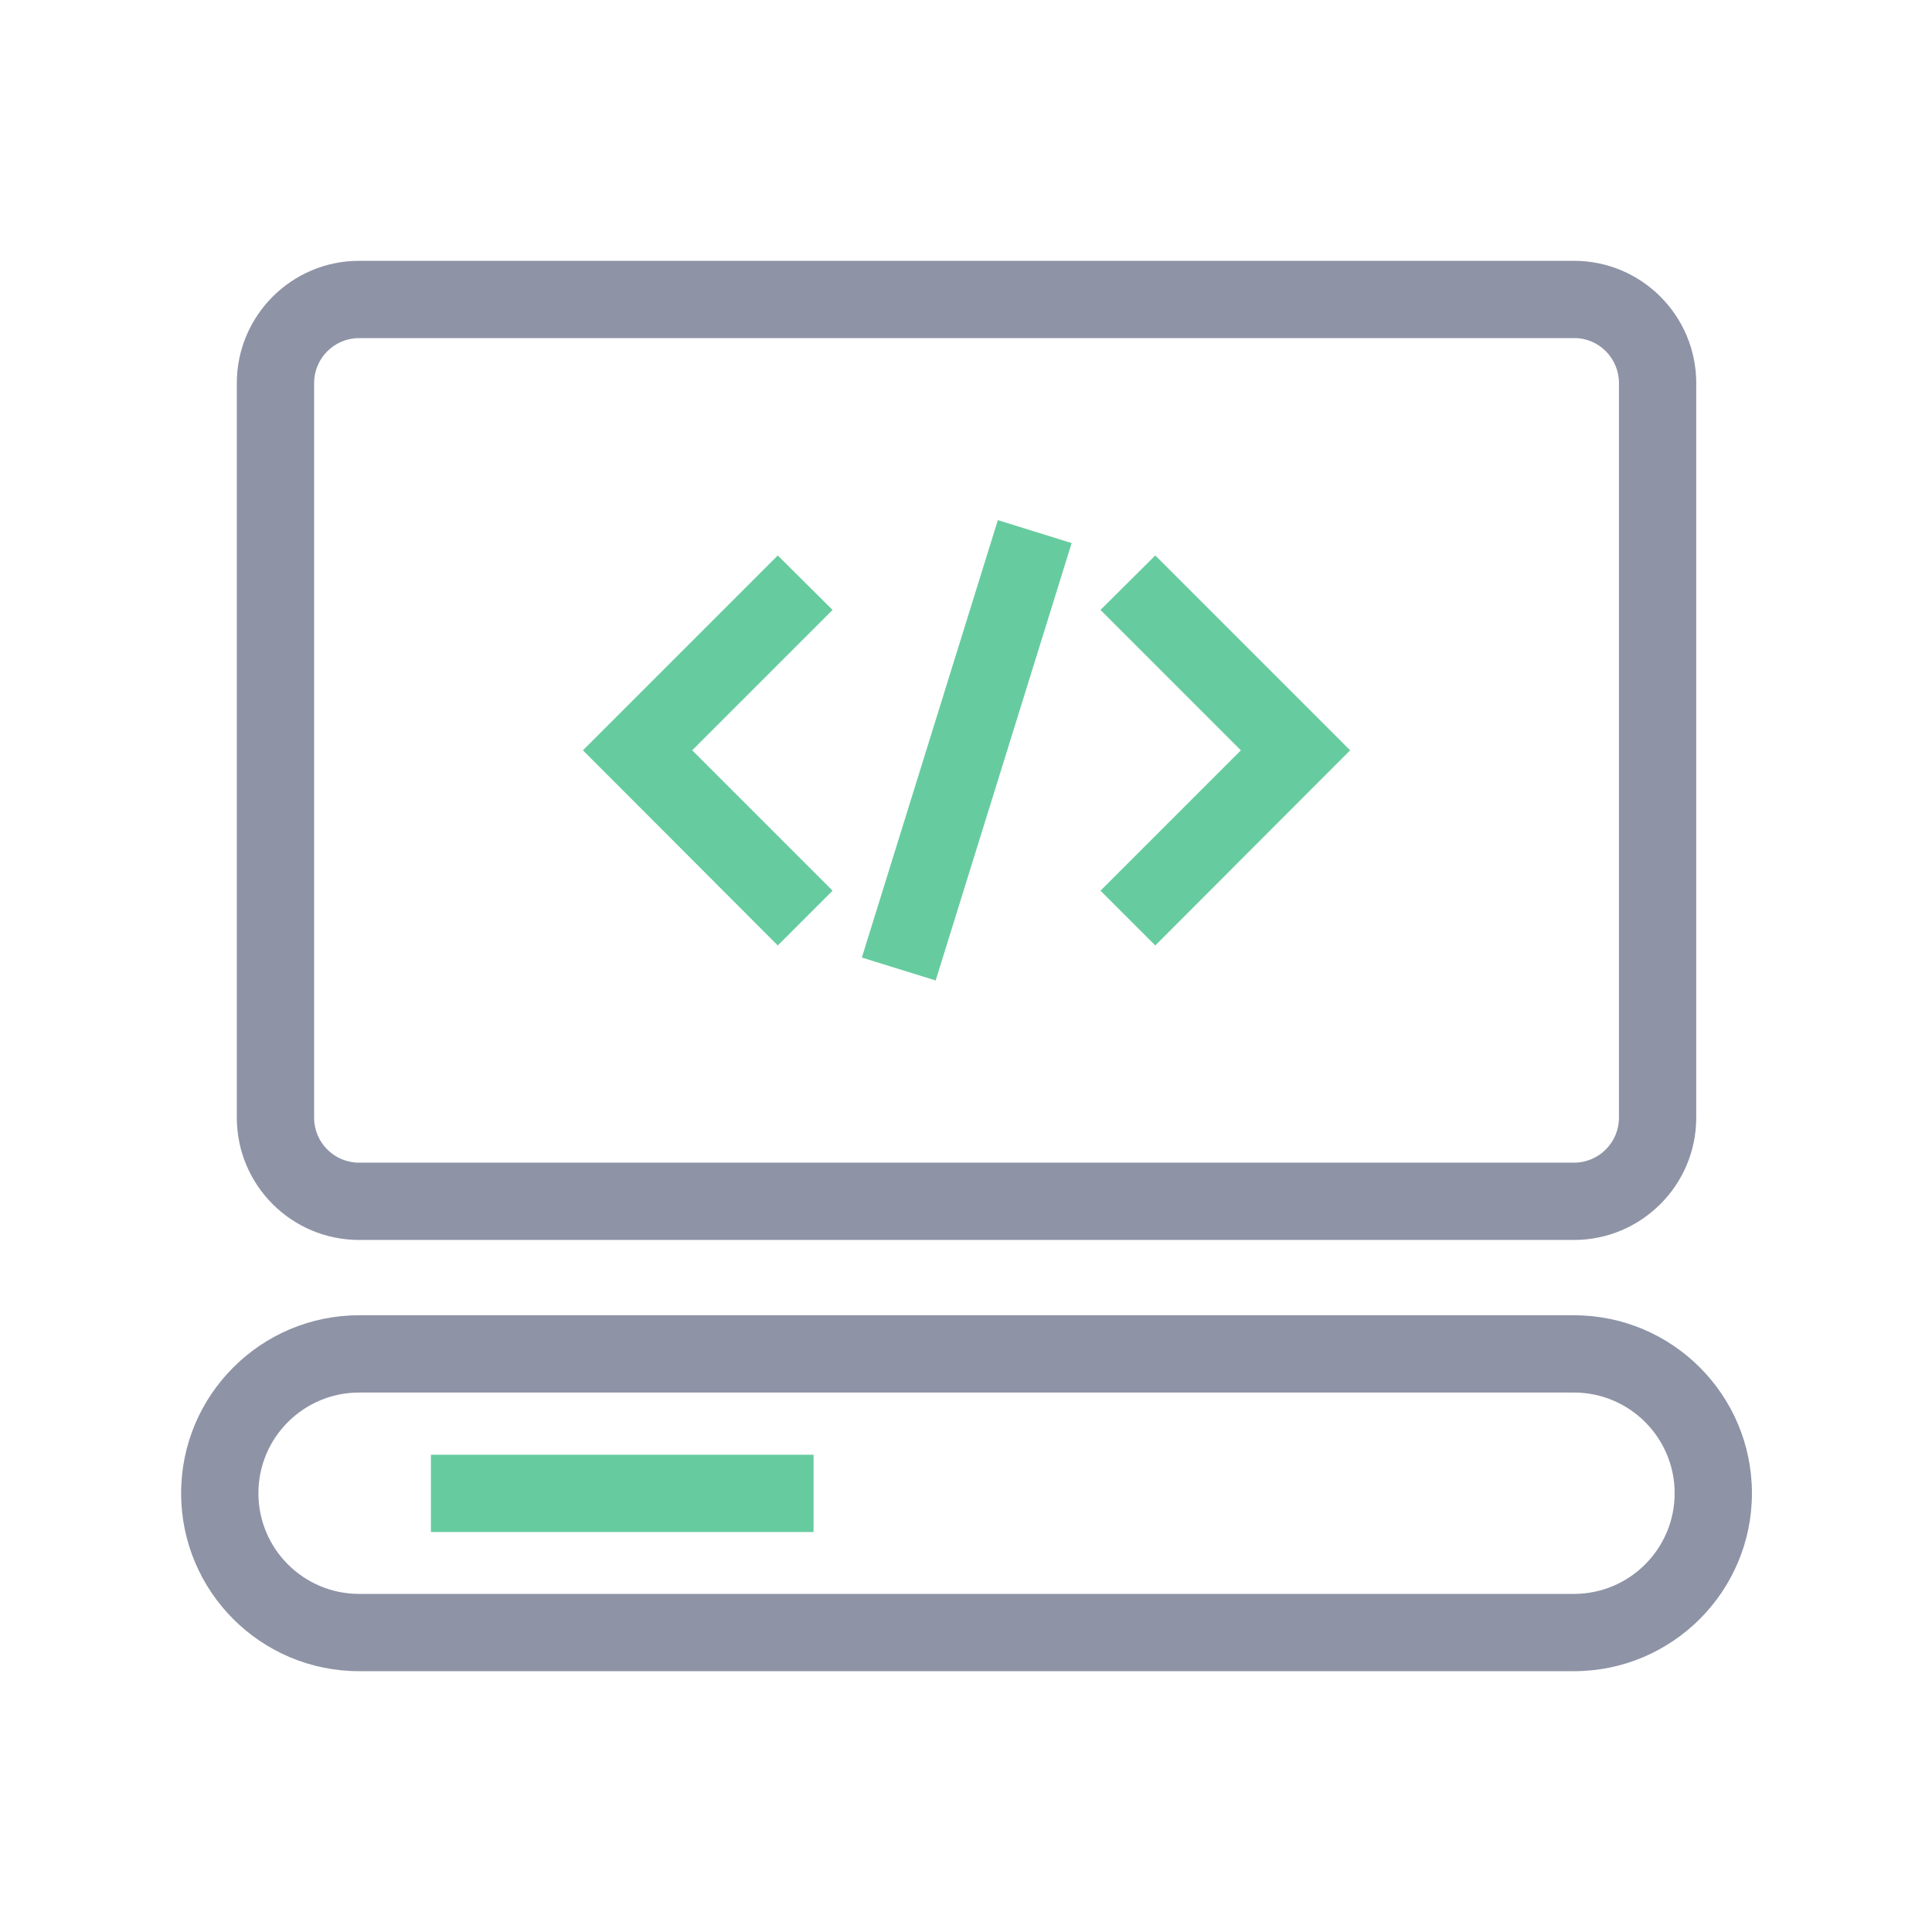
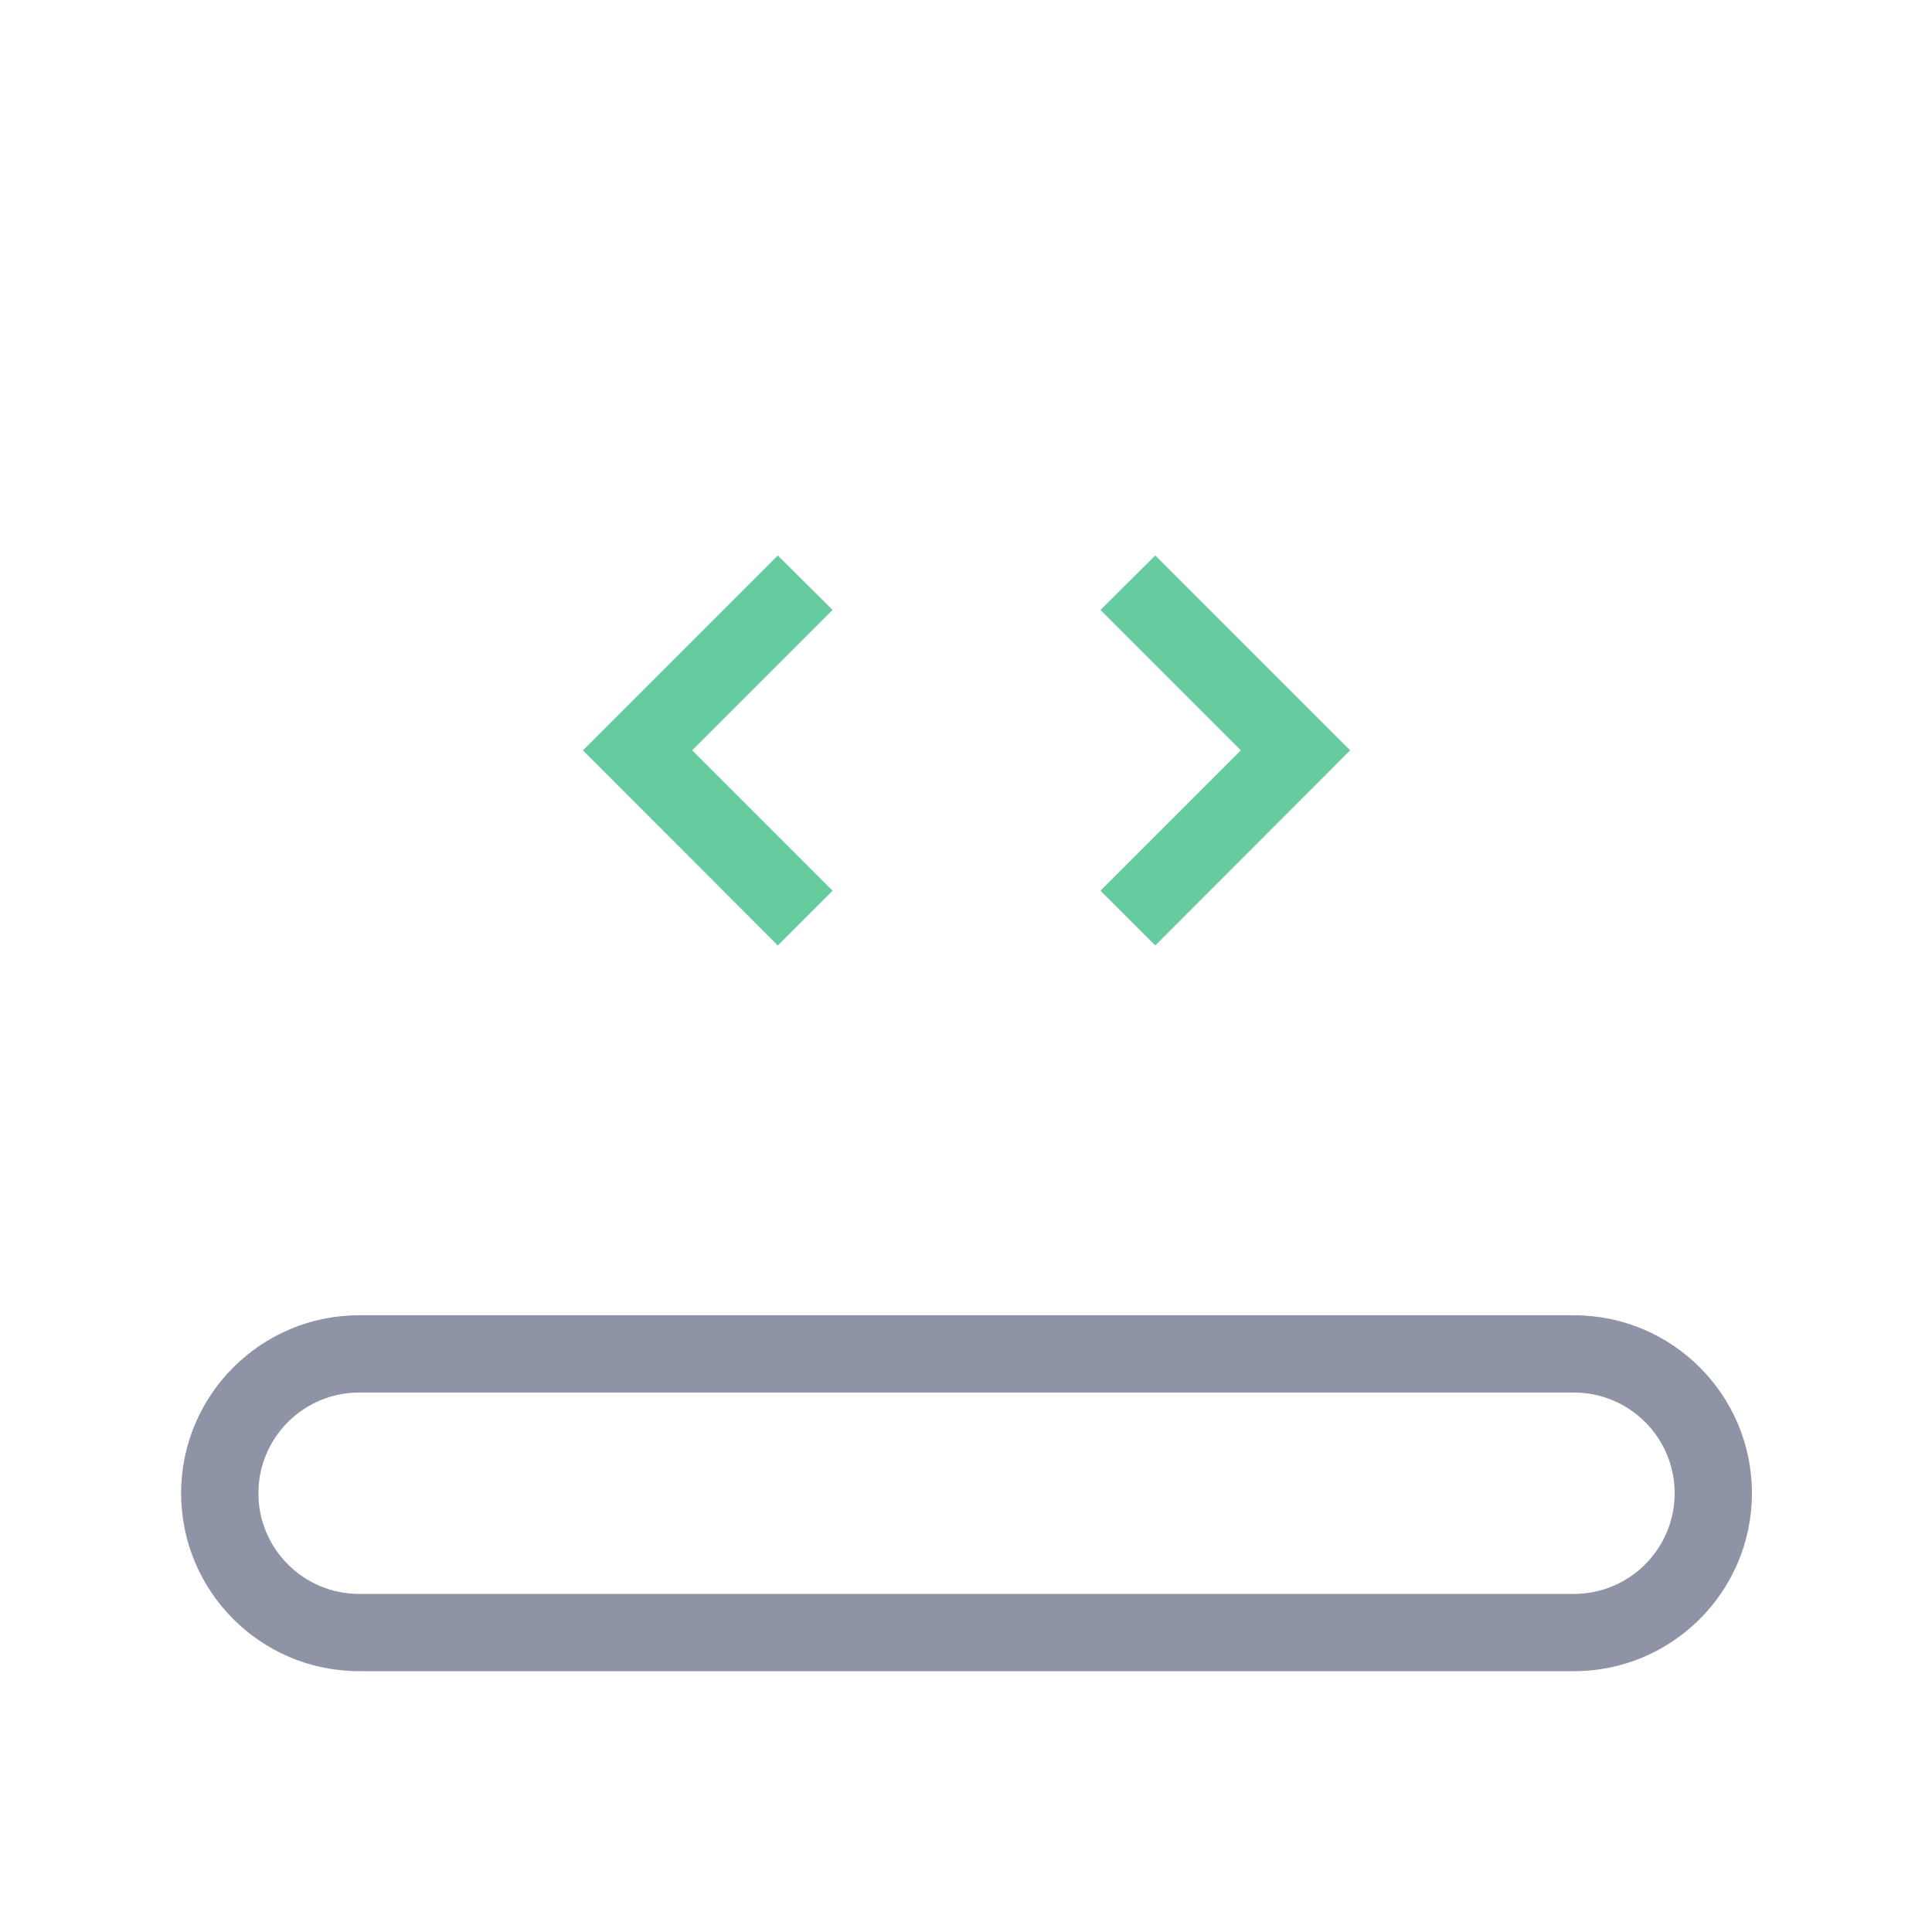
<svg xmlns="http://www.w3.org/2000/svg" id="Layer_1" viewBox="0 0 128 128">
  <defs>
    <style>.cls-1{fill:#8e93a6;}.cls-2{fill:#66cc9f;}</style>
  </defs>
  <path class="cls-2" d="M72.91,40.41l9.3,9.3-9.3,9.3,3.63,3.63,12.91-12.93-12.91-12.91-3.63,3.61Z" />
  <path class="cls-2" d="M51.53,36.8l-12.91,12.91,12.91,12.93,3.63-3.63-9.3-9.3,9.3-9.3-3.63-3.61Z" />
-   <path class="cls-2" d="M57.1,63.44l9.01-28.98,4.89,1.52-9.01,28.98-4.89-1.52Z" />
-   <path class="cls-1" d="M23.79,17.28c-4.46,0-8.1,3.63-8.1,8.1v48.67c0,4.47,3.63,8.1,8.1,8.1h80.49c4.46,0,8.1-3.63,8.1-8.1V25.38c0-4.47-3.63-8.1-8.1-8.1H23.79ZM107.26,25.38v48.67c0,1.64-1.33,2.98-2.98,2.98H23.79c-1.64,0-2.98-1.33-2.98-2.98V25.38c0-1.64,1.33-2.98,2.98-2.98h80.49c1.64-.02,2.98,1.33,2.98,2.98Z" />
+   <path class="cls-2" d="M57.1,63.44Z" />
  <path class="cls-1" d="M23.79,110.72h80.49c6.5,0,11.79-5.28,11.79-11.79s-5.28-11.79-11.79-11.79H23.79c-6.5,0-11.79,5.28-11.79,11.79s5.28,11.79,11.79,11.79ZM23.79,92.26h80.49c3.68,0,6.67,2.99,6.67,6.67s-2.99,6.67-6.67,6.67H23.79c-3.68,0-6.67-2.99-6.67-6.67s2.99-6.67,6.67-6.67Z" />
-   <path class="cls-2" d="M28.55,96.38h25.35v5.12h-25.35v-5.12Z" />
</svg>